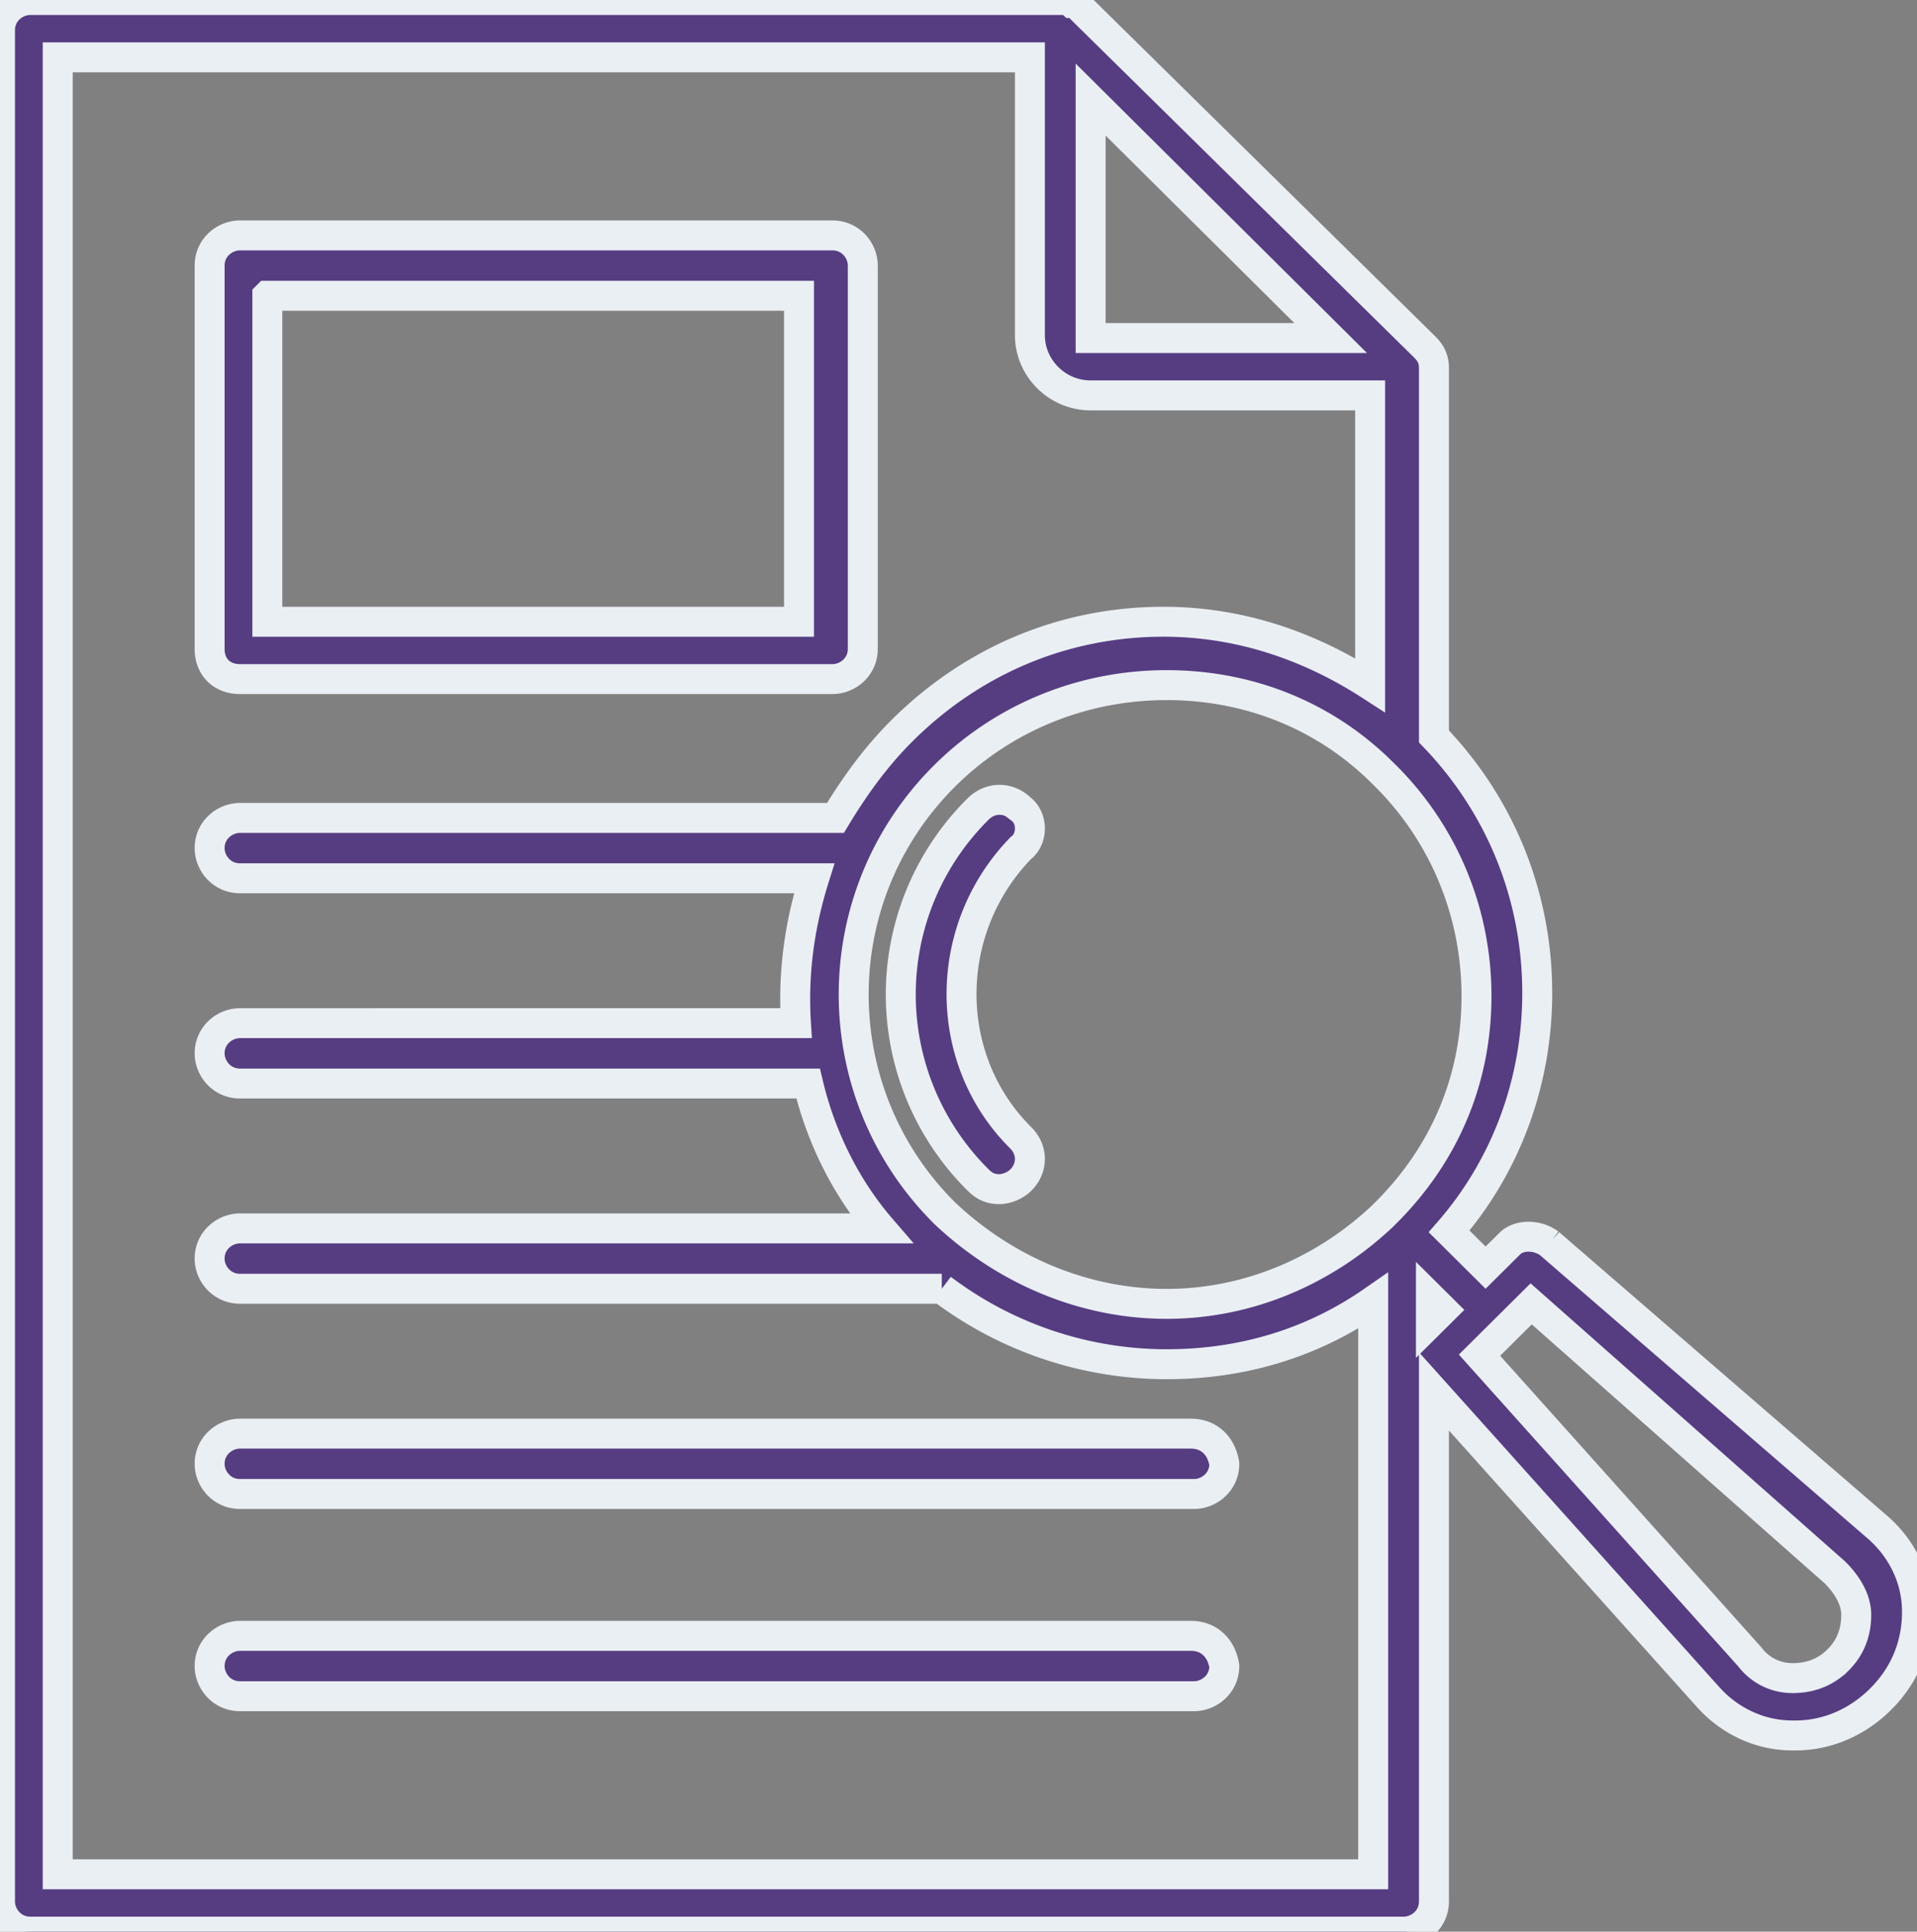
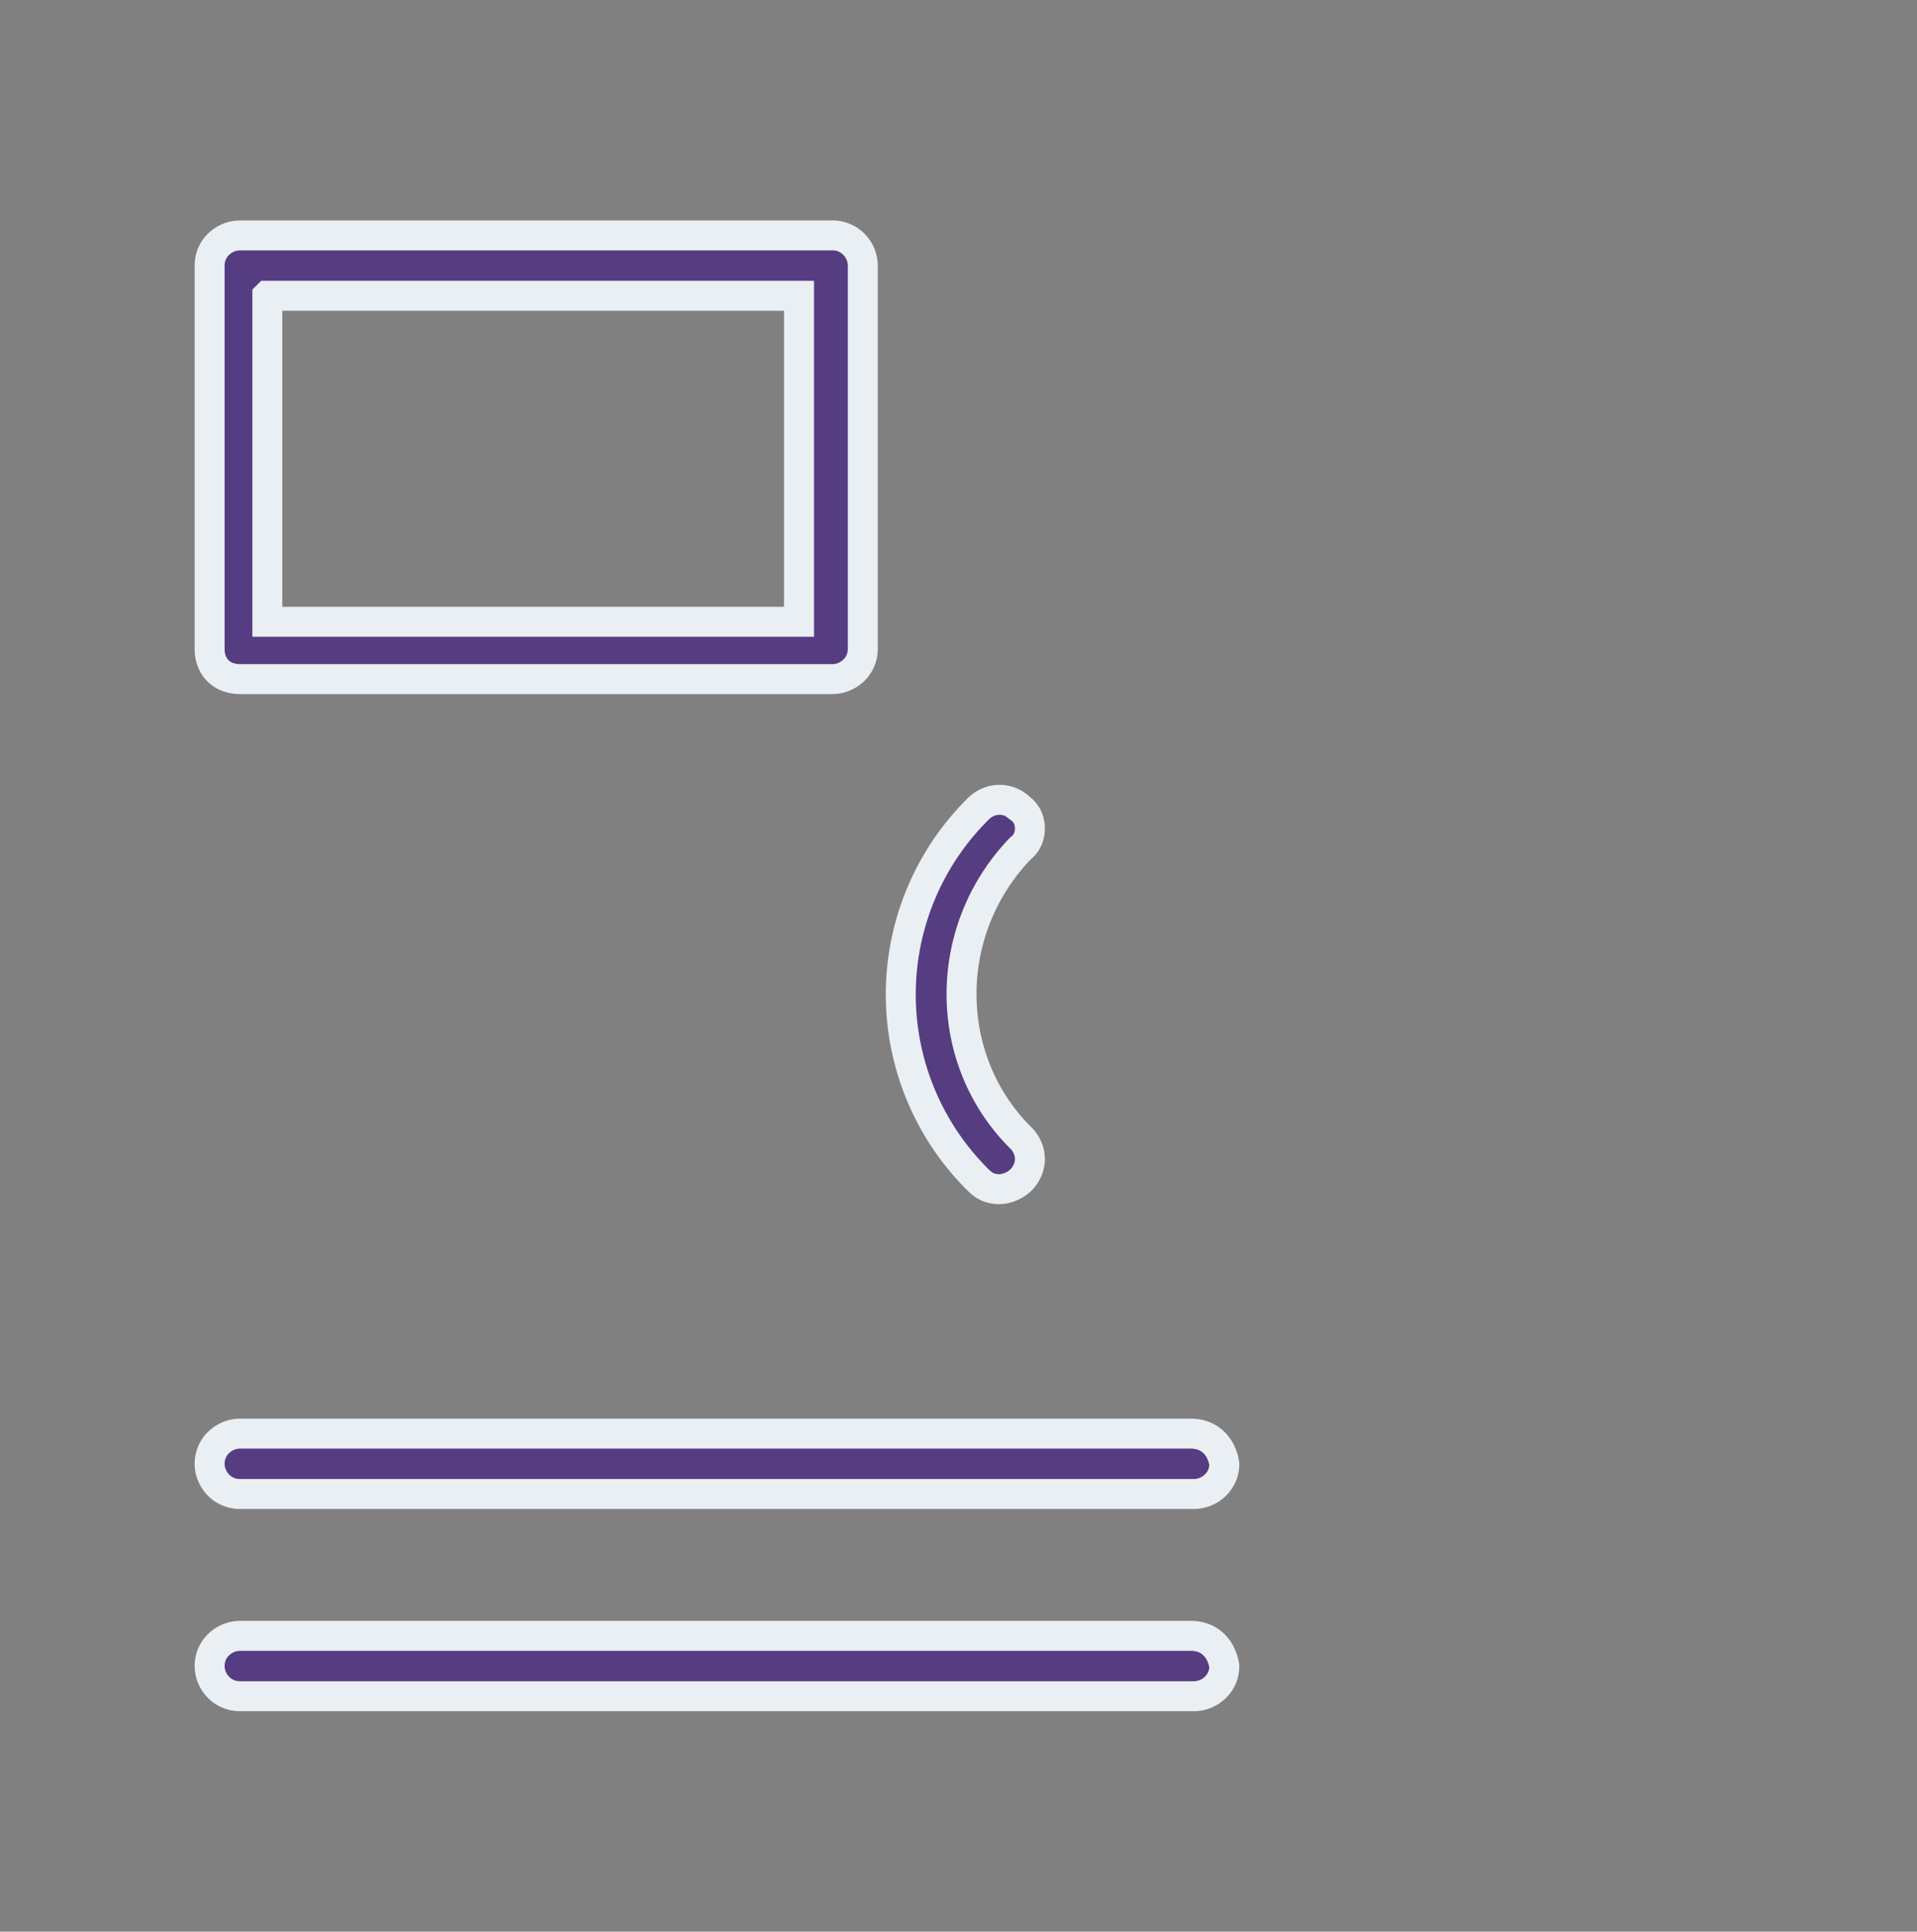
<svg xmlns="http://www.w3.org/2000/svg" width="178" height="179.391">
  <rect width="100%" height="100%" fill="#808080" stroke="none" />
  <g fill="#563d82" fill-rule="nonzero" stroke="#EAEFF4" stroke-width="2.781">
    <path d="M22.285 63.067h55.008c1.41 0 2.821-1.121 2.821-2.803V24.666c0-1.401-1.128-2.803-2.82-2.803H22.284c-1.41 0-2.82 1.121-2.82 2.803v35.598c0 1.682 1.128 2.803 2.82 2.803zm2.54-35.598H74.19v30.272H24.824V27.47zM110.58 133.141H22.285c-1.41 0-2.82 1.122-2.82 2.803 0 1.402 1.128 2.803 2.82 2.803h88.577c1.41 0 2.821-1.12 2.821-2.803-.282-1.681-1.41-2.803-3.103-2.803zM110.58 151.921H22.285c-1.41 0-2.82 1.122-2.82 2.803 0 1.402 1.128 2.803 2.82 2.803h88.577c1.41 0 2.821-1.12 2.821-2.803-.282-1.681-1.41-2.803-3.103-2.803zM94.783 75.12c-1.128-1.121-2.821-1.121-3.95 0a24.252 24.252 0 0 0 0 34.476c.565.561 1.129.841 1.975.841.564 0 1.41-.28 1.975-.84 1.128-1.122 1.128-2.804 0-3.925-7.335-7.287-7.335-19.34 0-26.908 1.128-.841 1.128-2.803 0-3.644z" />
-     <path d="M143.867 115.483c-1.128-.841-2.821-.841-3.667 0l-2.257 2.242-3.385-3.363c5.36-6.167 8.18-14.015 8.18-22.144 0-8.97-3.385-17.378-9.59-23.825V34.196c0-.84-.283-1.401-.847-1.962L100.425.841c-.282-.28-.564-.56-.847-.56C99.296 0 98.732 0 98.45 0H2.82C1.41 0 0 1.121 0 2.803v173.785c0 1.401 1.128 2.803 2.82 2.803h127.506c1.41 0 2.821-1.122 2.821-2.803v-47.37l25.389 28.31c1.974 2.242 4.795 3.643 7.898 3.643h.282c2.821 0 5.642-1.12 7.899-3.363 2.257-2.243 3.385-5.046 3.385-8.129 0-3.083-1.41-5.886-3.667-7.848l-30.466-26.348zm-15.233-2.803-.282.28c-5.36 5.045-12.412 8.129-20.029 8.129-7.616 0-14.95-3.084-20.592-8.41-11.284-11.211-11.284-29.43 0-40.642 5.36-5.326 12.694-8.41 20.592-8.41 7.617 0 14.67 2.804 20.029 8.13l.282.28c5.36 5.325 8.463 12.613 8.463 20.461 0 7.568-2.821 14.576-8.463 20.182zM101.27 9.25l22.285 22.143h-22.285V9.25zM5.36 174.065V5.325h90.27v25.788c0 3.083 2.538 5.606 5.641 5.606h25.952v26.909c-5.641-3.644-12.13-5.887-19.182-5.887-9.309 0-17.772 3.644-24.26 10.091-2.539 2.523-4.513 5.326-6.206 8.129h-55.29c-1.41 0-2.82 1.12-2.82 2.803 0 1.401 1.128 2.803 2.82 2.803h53.316c-1.41 4.484-1.975 8.97-1.693 13.454H22.285c-1.41 0-2.82 1.121-2.82 2.803 0 1.401 1.128 2.803 2.82 2.803h52.751c1.129 4.765 3.386 9.53 6.77 13.454h-59.52c-1.411 0-2.822 1.121-2.822 2.803 0 1.402 1.129 2.803 2.821 2.803h65.163a34.637 34.637 0 0 0 20.875 7.008c7.053 0 13.54-1.962 19.183-5.887v53.257H5.36zm127.505-53.537 1.129 1.121-1.129 1.121v-2.242zm37.8 33.636c-1.128 1.121-2.538 1.682-4.23 1.682a4.946 4.946 0 0 1-3.95-1.962l-25.106-28.03 4.795-4.765 28.21 24.946c1.128 1.121 1.974 2.523 1.974 3.924 0 1.682-.564 3.084-1.692 4.205z" />
  </g>
</svg>